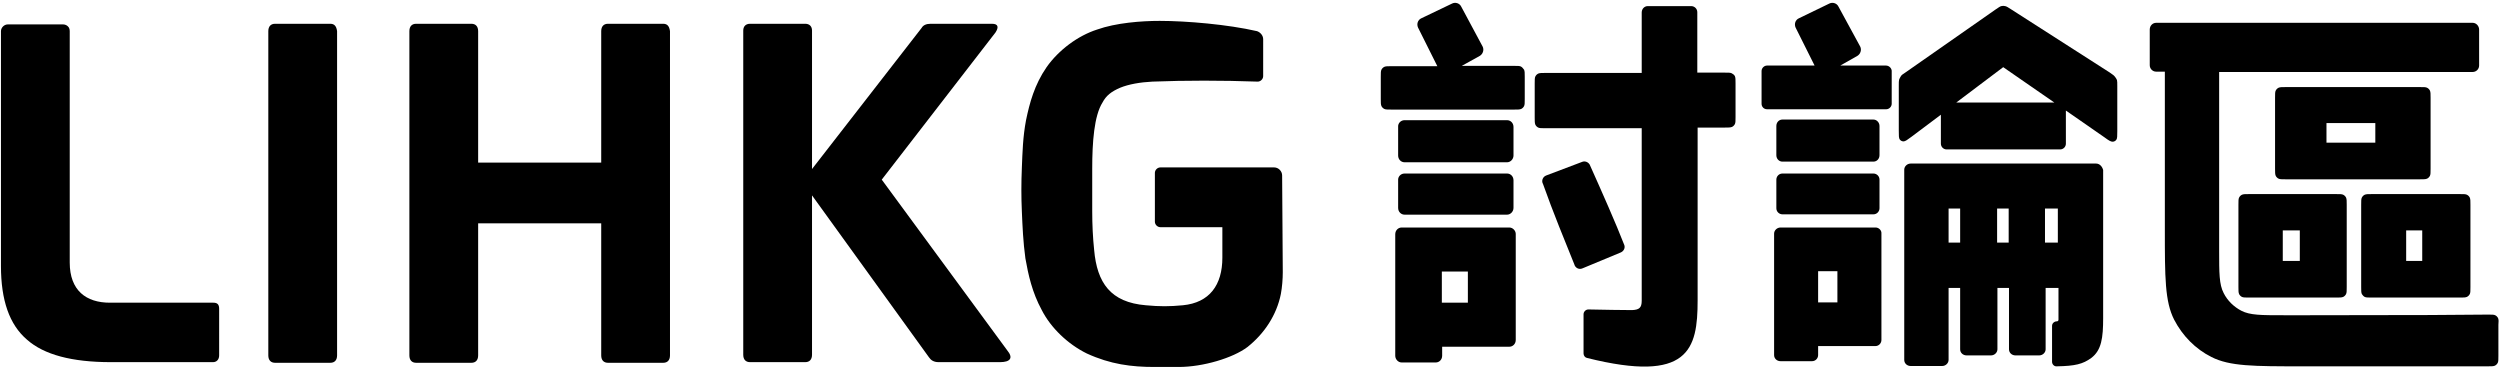
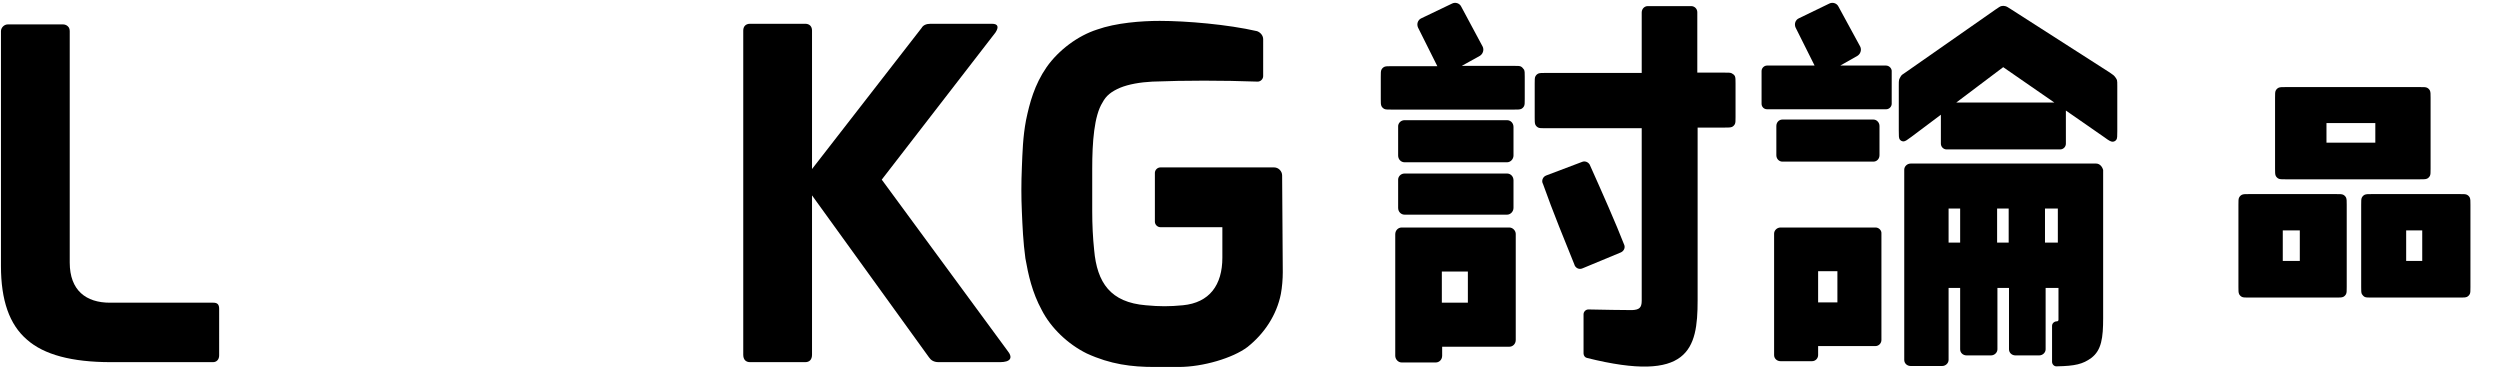
<svg xmlns="http://www.w3.org/2000/svg" version="1.1" id="_圖層_1" x="0px" y="0px" viewBox="0 0 778 115" style="enable-background:new 0 0 778 115;" xml:space="preserve">
  <g>
    <path d="M399,54.6L399,54.6c0-1.3-1.1-2.5-2.5-2.5h-35.4c-0.9,0-1.7,0.8-1.7,1.7V69c0,0.9,0.8,1.7,1.7,1.7h19.3v9.5   c0,8.5-4,14-12.3,14.8c-4.2,0.4-7.2,0.4-11.5,0c-11-0.9-15.2-7-16.1-17.2c-0.4-3.8-0.6-7.8-0.6-12.1V52.5c0-8.3,0.6-16.5,3.2-20.6   c1.1-2.1,2.7-3.4,5.5-4.6c2.7-1.1,6.2-1.7,10-1.9c10.4-0.4,21.6-0.4,32.8,0c0.9,0,1.7-0.8,1.7-1.7V12.2c0-1.1-0.8-2.1-1.9-2.5   c-9.1-2.1-22-3.2-30.3-3.2c-5.7,0-13.6,0.6-19.5,2.7c-5.9,1.9-11.9,6.3-15.7,11.7c-3.8,5.5-5.3,11.2-6.4,16.5   c-1,5.3-1.1,10-1.3,14.8s-0.2,9.1,0,13.6c0.2,4.7,0.4,9.5,1.1,14.6c0.9,5.1,2.1,10.6,5.1,16.1c2.8,5.5,8.1,10.6,14,13.5   c7.4,3.4,14,4.2,21,4.2h7.6c7.6,0,16.9-2.8,21.4-6.2c5.3-4.2,9.1-10,10.4-16.5c0.4-2.1,0.6-4.7,0.6-6.8   C399.2,77.7,399,61.2,399,54.6L399,54.6L399,54.6z" />
    <path d="M66.4,94.2L66.4,94.2H34.2c-7.4,0-12.5-3.8-12.5-12.5v-72c0-0.6-0.2-1.1-0.4-1.3C21,8,20.4,7.6,19.7,7.6H2.4   c-1.1,0-2.1,1-2.1,2.1v73.1c0,10.6,2.6,18.2,8.1,22.9c5.3,4.7,14,7,26.1,7h31.8c1.1,0,1.9-0.8,1.9-2.1V96.1   C68.2,94.7,67.6,94.2,66.4,94.2L66.4,94.2z" />
    <polygon points="66.4,94.2 66.4,94.2 66.4,94.2  " />
-     <path d="M102.8,7.4L102.8,7.4H85.6c-1.3,0-2.1,0.8-2.1,2.3v100.9c0,1.5,0.8,2.3,2.1,2.3h17.2c1.3,0,2.1-0.8,2.1-2.3V9.7   C104.7,8.2,104.1,7.4,102.8,7.4z" />
-     <path d="M206.4,7.4L206.4,7.4h-17.2c-1.3,0-2.1,0.8-2.1,2.3v40.9h-38.3V9.7c0-1.5-0.8-2.3-2.1-2.3h-17.2c-1.3,0-2.1,0.8-2.1,2.3   v100.9c0,1.5,0.8,2.3,2.1,2.3h17.2c1.3,0,2.1-0.8,2.1-2.3V69.5h38.3v41.1c0,1.5,0.8,2.3,2.1,2.3h17.2c1.3,0,2.1-0.8,2.1-2.3V9.7   C208.3,8.2,207.7,7.4,206.4,7.4z" />
    <path d="M274.4,55.9l35.4-45.8c1.1-1.7,0.8-2.7-1.1-2.7h-19.1c-1.3,0-2.3,0.4-2.8,1.3l-34.1,43.9V9.5c0-1.3-0.8-2.1-2.1-2.1h-17.2   c-1.3,0-2.1,0.8-2.1,2.1v100.9c0,1.5,0.8,2.3,2.1,2.3h17.2c1.3,0,2.1-0.8,2.1-2.3V60.8l36.4,50.4c0.6,0.9,1.5,1.5,3,1.5h19.1   c3.2,0,4.2-1.3,2.3-3.6L274.4,55.9L274.4,55.9z" />
    <path d="M505.5,76.3c-2.6-6.7-6.9-16.4-10.8-25.1c-0.5-0.8-1.5-1.2-2.4-0.8l-11.1,4.2l0,0c-1.1,0.4-1.6,1.7-1,2.7   c3,8.5,7,18.2,9.7,24.9c0.3,1.2,1.5,1.8,2.6,1.3l11.8-4.9C505.3,78.2,505.8,77.2,505.5,76.3L505.5,76.3z" />
    <polygon points="512.8,1.9 512.8,1.9 512.8,1.9 512.8,1.9  " />
    <path d="M473.3,20.7c-0.4-0.2-1-0.2-2.2-0.2h-16.2l5.6-3.1c1-0.6,1.4-1.9,0.9-2.9l0,0L454.7,2c-0.5-1-1.8-1.4-2.8-0.9l-9.6,4.6   c-1.1,0.5-1.5,1.8-1,2.9l6,12H433c-1.2,0-1.7,0-2.2,0.2c-0.4,0.2-0.7,0.5-0.9,0.9c-0.2,0.4-0.2,1-0.2,2.2v6.9c0,1.2,0,1.7,0.2,2.2   c0.2,0.4,0.5,0.7,0.9,0.9c0.4,0.2,1,0.2,2.2,0.2h38.2c1.2,0,1.7,0,2.2-0.2c0.4-0.2,0.7-0.5,0.9-0.9c0.2-0.4,0.2-1,0.2-2.2v-6.9   c0-1.2,0-1.7-0.2-2.2C474,21.3,473.7,20.9,473.3,20.7L473.3,20.7z" />
    <path d="M437.1,37.4h31.9c1.1,0,2,0.9,2,2.1v8.9c0,1.1-0.9,2.1-2,2.1h-31.9c-1.1,0-2-0.9-2-2.1v-8.9   C435,38.4,435.9,37.4,437.1,37.4z" />
    <path d="M437.1,54h31.9c1.1,0,2,0.9,2,2.1v8.6c0,1.1-0.9,2.1-2,2.1h-31.9c-1.1,0-2-0.9-2-2.1v-8.6C435,55,435.9,54,437.1,54z" />
    <path d="M469.7,70.8h-33.5c-1.1,0-2,0.9-2,2.1v37.8c0,1.1,0.9,2.1,2,2.1h10.6c1.1,0,2-0.9,2-2.1v-2.8h20.9c1.1,0,2-0.9,2-2.1v-33   C471.7,71.8,470.8,70.8,469.7,70.8L469.7,70.8z M456.8,94.2h-8.1v-9.7h8.1V94.2z" />
    <path d="M652.3,50.9L652.3,50.9h-57.7c-1.1,0-2,0.9-2,1.9v59.2c0,1.1,0.9,1.9,2,1.9h9.8c1.1,0,2-0.9,2-1.9V89.6h3.6v19.1   c0,1.1,0.9,1.9,2,1.9h7.6c1.1,0,2-0.9,2-1.9V89.6h3.6v19.1c0,1.1,0.9,1.9,2,1.9h7.4c1.1,0,2-0.9,2-1.9V89.6h4v9.9   c0,0.3-0.2,0.5-0.5,0.5h0c-0.8,0-1.5,0.6-1.5,1.4v11.2c0,0.8,0.7,1.5,1.5,1.4c5.7-0.1,8.1-0.7,10.7-2.6c3.2-2.4,3.7-6.3,3.7-12.4   V52.9C654.2,51.8,653.4,50.9,652.3,50.9L652.3,50.9z M610,75.5h-3.6V64.9h3.6V75.5z M625.1,75.5h-3.6V64.9h3.6V75.5z M640.4,75.5   h-4V64.9h4V75.5z" />
-     <path d="M552.8,64.8c0,1.1,0.9,1.9,1.9,1.9H583c1.1,0,1.9-0.9,1.9-1.9v-8.9c0-1.1-0.9-1.9-1.9-1.9h-28.3c-1.1,0-1.9,0.9-1.9,1.9   V64.8z" />
    <path d="M583.7,70.8L583.7,70.8h-29.6l0,0c-1.1,0-2,0.9-2,1.9v37.8c0,1.1,0.9,1.9,2,1.9h9.8c1.1,0,1.9-0.9,1.9-1.9v-2.8h17.8   c1.1,0,1.9-0.9,1.9-1.9V72.7C585.6,71.7,584.7,70.8,583.7,70.8L583.7,70.8z M571.8,94.1h-6v-9.7h6V94.1z" />
    <path d="M554.7,50.3h28.3c1.1,0,1.9-0.9,1.9-2v-9.1c0-1.1-0.9-2-1.9-2h-28.3c-1.1,0-1.9,0.9-1.9,2v9.1   C552.8,49.5,553.7,50.3,554.7,50.3z" />
    <path d="M586.9,20.4h-14.2l5.3-3c1-0.6,1.4-1.9,0.9-2.9l0,0L572.1,2c-0.5-1-1.8-1.4-2.8-0.9l-9.5,4.6c-1.1,0.5-1.5,1.8-1,2.9   l5.9,11.8h-14.8c-0.9,0-1.7,0.8-1.7,1.7v10.2c0,0.9,0.7,1.7,1.7,1.7h37.1c0.9,0,1.7-0.8,1.7-1.7V22   C588.6,21.1,587.8,20.4,586.9,20.4L586.9,20.4z" />
    <path d="M538.9,22.8c-0.4-0.2-1-0.2-2.2-0.2h-8.5V3.8c0-1.1-0.9-1.9-1.9-1.9h-13.5c-1.1,0-1.9,0.9-1.9,2v18.8h-30   c-1.1,0-1.7,0-2.2,0.2c-0.4,0.2-0.7,0.5-0.9,0.9c-0.2,0.4-0.2,1-0.2,2.2v10.6c0,1.1,0,1.7,0.2,2.2c0.2,0.4,0.5,0.7,0.9,0.9   c0.4,0.2,1,0.2,2.2,0.2h30v53.7c0,2.2-0.8,2.8-3,2.9c-1.6,0-10.1-0.1-13.6-0.2c-0.8,0-1.5,0.7-1.5,1.5V110c0,0.7,0.5,1.3,1.1,1.4   c31.7,7.9,34.4-2.7,34.4-17.9V39.7h8.5c1.1,0,1.7,0,2.2-0.2c0.4-0.2,0.7-0.5,0.9-0.9c0.2-0.4,0.2-1,0.2-2.2V25.9   c0-1.2,0-1.7-0.2-2.2C539.7,23.3,539.3,23,538.9,22.8L538.9,22.8z" />
    <path d="M658.1,23.8c-0.3-0.4-0.7-0.6-1.5-1.2L625.7,2.8c-0.8-0.5-1.2-0.8-1.7-0.9c-0.4-0.1-0.8-0.1-1.2,0c-0.4,0.1-0.8,0.4-1.7,1   l-28.2,19.7c-0.8,0.5-1.2,0.8-1.4,1.2c-0.2,0.3-0.4,0.7-0.5,1c-0.1,0.4-0.1,0.9-0.1,1.8v14c0,1.6,0,2.4,0.3,2.8   c0.3,0.4,0.7,0.6,1.2,0.6c0.5,0,1.2-0.5,2.4-1.4l9.2-6.9v9c0,1,0.8,1.8,1.8,1.8h35.3c1,0,1.8-0.8,1.8-1.8V34.4l12.1,8.4   c1.2,0.9,1.9,1.3,2.4,1.3c0.5,0,0.9-0.2,1.2-0.6c0.3-0.4,0.3-1.2,0.3-2.7V26.8c0-1,0-1.5-0.1-1.9C658.6,24.5,658.4,24.1,658.1,23.8   L658.1,23.8z M608.8,31.9l14.6-11l15.9,11H608.8L608.8,31.9z" />
    <path d="M735.9,92.4c0.4,0.2,1,0.2,2.2,0.2h27.4c1.2,0,1.7,0,2.2-0.2c0.4-0.2,0.7-0.5,0.9-0.9c0.2-0.4,0.2-1,0.2-2.2V63.7   c0-1.2,0-1.7-0.2-2.2c-0.2-0.4-0.5-0.7-0.9-0.9c-0.4-0.2-1-0.2-2.2-0.2h-27.4c-1.2,0-1.7,0-2.2,0.2c-0.4,0.2-0.7,0.5-0.9,0.9   c-0.2,0.4-0.2,1-0.2,2.2v25.6c0,1.2,0,1.7,0.2,2.2C735.2,91.8,735.5,92.2,735.9,92.4z M748.8,71.7h5v9.5h-5V71.7z" />
    <path d="M729.2,60.6c-0.4-0.2-1-0.2-2.2-0.2h-27.1c-1.2,0-1.7,0-2.2,0.2c-0.4,0.2-0.7,0.5-0.9,0.9c-0.2,0.4-0.2,1-0.2,2.2v25.6   c0,1.2,0,1.7,0.2,2.2c0.2,0.4,0.5,0.7,0.9,0.9c0.4,0.2,1,0.2,2.2,0.2H727c1.2,0,1.7,0,2.2-0.2c0.4-0.2,0.7-0.5,0.9-0.9   c0.2-0.4,0.2-1,0.2-2.2V63.7c0-1.2,0-1.7-0.2-2.2C729.9,61.1,729.6,60.8,729.2,60.6z M715.7,81.2h-5.3v-9.5h5.3V81.2z" />
    <path d="M749.1,55.8h4c1.2,0,1.7,0,2.2-0.2c0.4-0.2,0.7-0.5,0.9-0.9c0.2-0.4,0.2-1,0.2-2.2V30.4c0-1.2,0-1.7-0.2-2.2   c-0.2-0.4-0.5-0.7-0.9-0.9c-0.4-0.2-1-0.2-2.2-0.2h-41.8c-1.2,0-1.7,0-2.2,0.2c-0.4,0.2-0.7,0.5-0.9,0.9c-0.2,0.4-0.2,1-0.2,2.2   v22.1c0,1.2,0,1.7,0.2,2.2c0.2,0.4,0.5,0.7,0.9,0.9c0.4,0.2,1,0.2,2.2,0.2H749.1z M739.2,44.4H724v-6.1h15.2V44.4z" />
-     <path d="M777.4,99c-0.2-0.4-0.5-0.7-0.9-0.9c-0.4-0.2-1-0.2-2.2-0.2c-6.7,0.1-24,0.2-55.6,0.2h-8c-7,0-10.5,0-13.2-1.4   c-2.3-1.2-4.3-3.1-5.5-5.5c-1.4-2.7-1.4-6.2-1.4-13.2V22.4h78.9c1.1,0,2-0.9,2-2V9.2c0-1.1-0.9-2.1-2-2.1h-98.5c-1.1,0-2,0.9-2,2.1   v11.1c0,1.1,0.9,2,2,2h2.7v49.1c0,14.9,0,22.4,2.9,28.1c2.6,5,6.6,9.1,11.6,11.6c5.7,2.9,13.2,2.9,28.1,2.9h57.9   c1.2,0,1.7,0,2.2-0.2c0.4-0.2,0.7-0.5,0.9-0.9c0.2-0.4,0.2-1,0.2-2.2v-9.6C777.6,100.1,777.6,99.5,777.4,99L777.4,99z" />
  </g>
</svg>